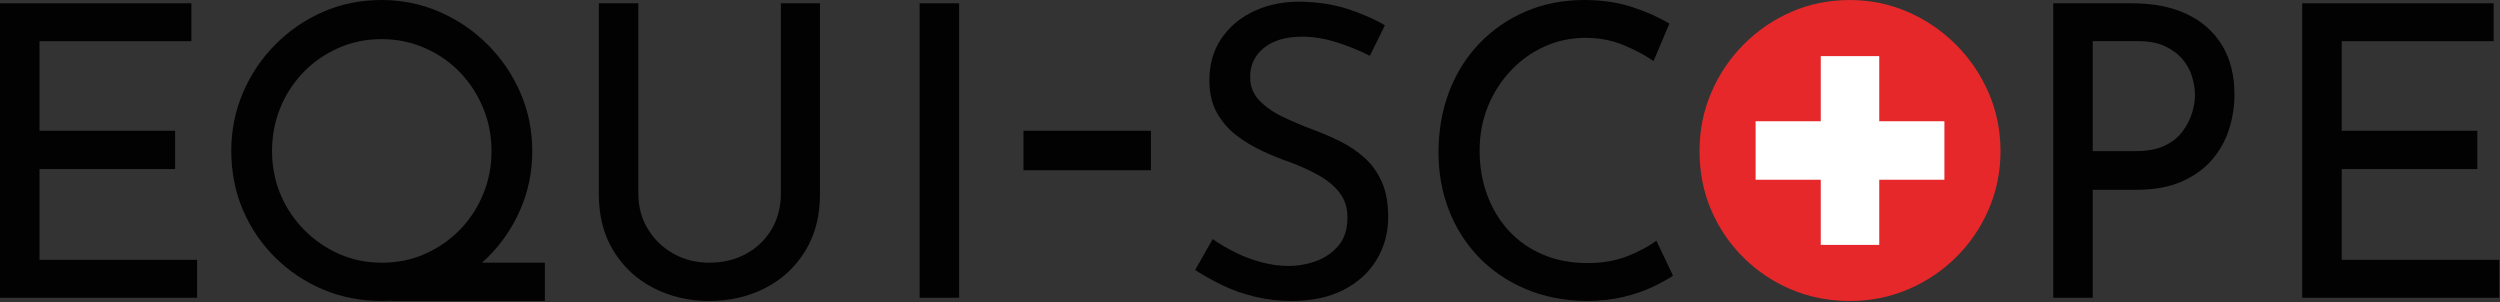
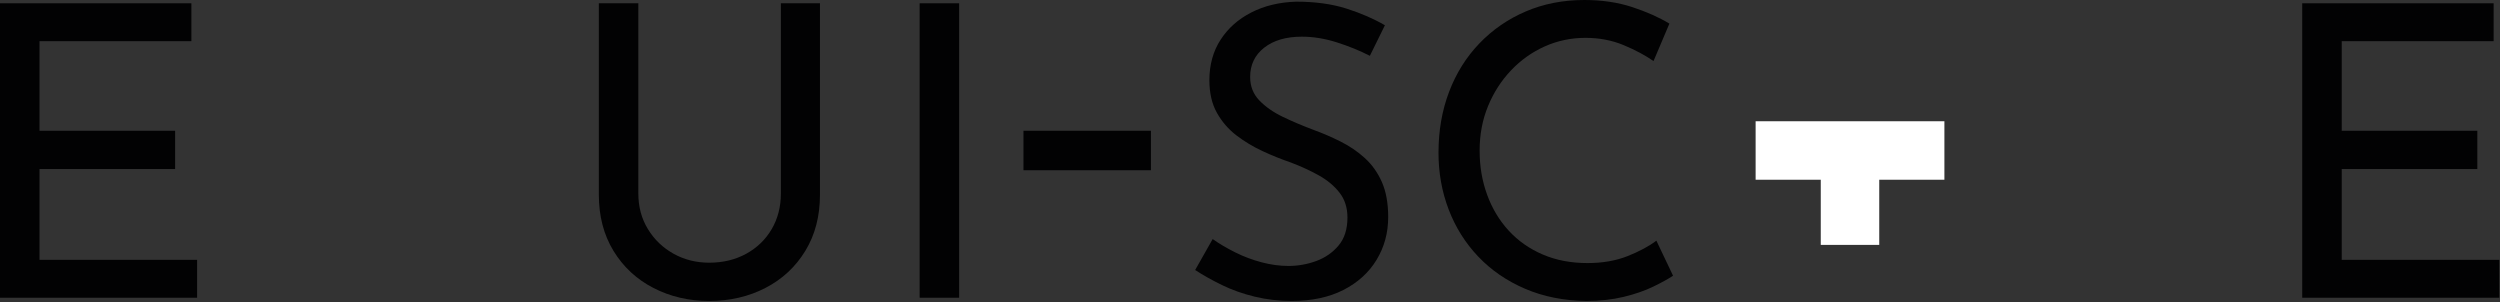
<svg xmlns="http://www.w3.org/2000/svg" width="927" height="112" viewBox="0 0 927 112" fill="none">
  <rect x="0" y="0" width="927" height="112" fill="#333333" stroke="none" />
-   <path d="M737.4 34.44C734.48 27.695 730.43 21.73 725.245 16.545C720.06 11.36 714.095 7.31 707.35 4.39C700.605 1.47 693.46 0.01 685.91 0.01C678.155 0.01 670.935 1.47 664.24 4.39C657.545 7.31 651.63 11.36 646.495 16.545C641.36 21.73 637.36 27.695 634.49 34.44C631.62 41.185 630.185 48.33 630.185 55.88C630.185 63.835 631.62 71.155 634.49 77.85C637.36 84.545 641.36 90.435 646.495 95.515C651.63 100.6 657.54 104.55 664.24 107.37C670.935 110.19 678.155 111.6 685.91 111.6C693.56 111.6 700.755 110.165 707.505 107.295C714.245 104.425 720.19 100.45 725.325 95.365C730.46 90.28 734.485 84.37 737.405 77.62C740.325 70.875 741.785 63.68 741.785 56.025C741.78 48.38 740.32 41.185 737.4 34.44Z" fill="#E6282A" />
-   <path d="M720.985 44.96H696.825V20.805H675.14V44.96H650.985V66.645H675.14V90.805H696.825V66.645H720.985V44.96Z" fill="white" />
+   <path d="M720.985 44.96H696.825V20.805V44.96H650.985V66.645H675.14V90.805H696.825V66.645H720.985V44.96Z" fill="white" />
  <path d="M612.97 106.31C616.09 104.8 618.555 103.445 620.37 102.235L614.185 89.24C611.365 91.355 607.79 93.27 603.465 94.98C599.135 96.69 594.2 97.545 588.665 97.545C582.525 97.545 576.985 96.49 572.055 94.375C567.12 92.26 562.92 89.315 559.445 85.54C555.97 81.765 553.3 77.335 551.44 72.25C549.575 67.165 548.645 61.705 548.645 55.865C548.645 49.925 549.675 44.44 551.74 39.405C553.8 34.37 556.645 29.94 560.27 26.115C563.895 22.29 568.07 19.32 572.805 17.205C577.535 15.09 582.57 14.035 587.905 14.035C593.04 14.035 597.77 14.945 602.1 16.755C606.43 18.57 610.105 20.53 613.125 22.645L619.015 8.755C615.19 6.44 610.61 4.405 605.275 2.64C599.935 0.88 594 0 587.455 0C579.6 0 572.375 1.415 565.785 4.23C559.19 7.05 553.45 11 548.57 16.085C543.685 21.17 539.935 27.16 537.32 34.055C534.7 40.95 533.395 48.475 533.395 56.63C533.395 64.08 534.655 71.105 537.17 77.695C539.69 84.29 543.34 90.1 548.12 95.135C552.9 100.17 558.69 104.145 565.485 107.065C572.28 109.985 579.85 111.495 588.21 111.595C593.24 111.595 597.845 111.09 602.025 110.085C606.2 109.08 609.85 107.82 612.97 106.31Z" fill="#020203" />
  <path d="M507.945 20.695C504.22 18.785 500.14 17.125 495.715 15.715C491.285 14.305 486.955 13.6 482.73 13.6C476.89 13.6 472.235 14.96 468.765 17.68C465.295 20.4 463.555 24.02 463.555 28.55C463.555 31.975 464.685 34.87 466.955 37.23C469.22 39.595 472.14 41.635 475.71 43.345C479.28 45.06 483.085 46.665 487.11 48.175C490.43 49.385 493.755 50.815 497.075 52.48C500.395 54.14 503.39 56.18 506.06 58.595C508.725 61.01 510.84 63.98 512.4 67.505C513.96 71.03 514.74 75.355 514.74 80.49C514.74 86.33 513.305 91.615 510.435 96.345C507.565 101.08 503.46 104.8 498.13 107.52C492.79 110.24 486.4 111.595 478.95 111.595C474.215 111.595 469.665 111.065 465.285 110.01C460.905 108.955 456.85 107.52 453.13 105.705C449.405 103.895 446.08 102.03 443.165 100.12L449.66 88.645C452.075 90.36 454.845 91.995 457.965 93.555C461.085 95.115 464.355 96.35 467.78 97.255C471.2 98.16 474.525 98.615 477.745 98.615C481.265 98.615 484.69 98.01 488.01 96.805C491.335 95.595 494.1 93.685 496.315 91.065C498.53 88.45 499.635 84.975 499.635 80.645C499.635 77.02 498.655 73.95 496.69 71.435C494.73 68.92 492.16 66.78 488.99 65.015C485.82 63.255 482.37 61.67 478.645 60.26C475.12 59.05 471.625 57.645 468.15 56.03C464.675 54.42 461.455 52.48 458.485 50.215C455.515 47.95 453.1 45.155 451.235 41.835C449.37 38.515 448.44 34.49 448.44 29.755C448.44 24.015 449.825 19.01 452.595 14.73C455.365 10.455 459.165 7.08 463.995 4.615C468.825 2.15 474.36 0.815 480.605 0.615C487.65 0.615 493.865 1.47 499.255 3.18C504.64 4.895 509.395 6.955 513.525 9.37L507.945 20.695Z" fill="#020203" />
  <path d="M0 1.22H70.97V15.265H14.65V48.485H64.935V62.68H14.65V96.35H73.085V110.395H0V1.22Z" fill="#020203" />
  <path d="M236.695 71.735C236.695 76.67 237.875 81.075 240.245 84.95C242.61 88.825 245.78 91.87 249.76 94.085C253.735 96.3 258.14 97.405 262.97 97.405C268.105 97.405 272.685 96.3 276.71 94.085C280.735 91.87 283.885 88.825 286.15 84.95C288.415 81.075 289.55 76.67 289.55 71.735V1.22H304.045V72.19C304.045 80.145 302.235 87.09 298.61 93.03C294.985 98.97 290.05 103.55 283.81 106.77C277.57 109.995 270.62 111.6 262.97 111.6C255.42 111.6 248.525 109.99 242.285 106.77C236.04 103.55 231.11 98.97 227.485 93.03C223.86 87.09 222.05 80.145 222.05 72.19V1.22H236.695V71.735Z" fill="#020203" />
  <path d="M355.645 1.22H341V110.395H355.645V1.22Z" fill="#020203" />
-   <path fill-rule="evenodd" clip-rule="evenodd" d="M180.9 95.365C180.199 96.066 179.472 96.738 178.736 97.395H202.035V111.59H144.96L145.13 111.465C143.925 111.54 142.715 111.59 141.485 111.59C133.73 111.59 126.51 110.18 119.815 107.36C113.115 104.54 107.205 100.59 102.07 95.505C96.935 90.425 92.935 84.535 90.065 77.84C87.195 71.145 85.76 63.825 85.76 55.87C85.76 48.32 87.195 41.175 90.065 34.43C92.935 27.685 96.935 21.72 102.07 16.535C107.205 11.35 113.12 7.3 119.815 4.38C126.51 1.46 133.73 0 141.485 0C149.04 0 156.185 1.46 162.93 4.38C169.675 7.3 175.64 11.35 180.825 16.535C186.01 21.72 190.06 27.685 192.98 34.43C195.9 41.175 197.36 48.375 197.36 56.025C197.36 63.68 195.9 70.875 192.98 77.62C190.06 84.37 186.035 90.28 180.9 95.365ZM125.71 94.16C120.825 91.995 116.5 89 112.725 85.175C108.95 81.35 106.03 76.945 103.965 71.965C101.9 66.98 100.87 61.675 100.87 56.035C100.87 50.4 101.875 45.085 103.89 40.105C105.9 35.12 108.745 30.72 112.42 26.89C116.095 23.065 120.425 20.045 125.405 17.83C130.385 15.615 135.75 14.51 141.485 14.51C147.12 14.51 152.435 15.595 157.415 17.755C162.4 19.92 166.725 22.89 170.4 26.665C174.075 30.44 176.97 34.845 179.08 39.88C181.195 44.915 182.25 50.3 182.25 56.035C182.25 61.775 181.195 67.16 179.08 72.19C176.965 77.225 174.07 81.605 170.4 85.325C166.725 89.05 162.445 91.995 157.565 94.16C152.68 96.325 147.37 97.405 141.635 97.405C135.9 97.405 130.59 96.325 125.71 94.16Z" fill="#020203" />
  <path d="M426.77 63.125V48.48H379.505V63.125H426.77Z" fill="#020203" />
-   <path fill-rule="evenodd" clip-rule="evenodd" d="M790.485 1.22C798.435 1.22 805.23 2.555 810.87 5.22C816.505 7.89 820.86 11.74 823.93 16.77C827 21.805 828.535 27.895 828.535 35.04C828.535 39.37 827.88 43.625 826.575 47.8C825.265 51.98 823.175 55.755 820.31 59.125C817.44 62.5 813.69 65.215 809.06 67.28C804.43 69.345 798.795 70.375 792.15 70.375H775.995V110.39H761.35V1.22H790.485ZM791.995 56.03C796.32 56.03 799.895 55.35 802.715 53.99C805.535 52.63 807.75 50.845 809.36 48.63C810.97 46.415 812.125 44.15 812.835 41.835C813.535 39.52 813.89 37.355 813.89 35.34C813.89 33.125 813.535 30.835 812.835 28.47C812.13 26.105 810.945 23.94 809.285 21.975C807.625 20.01 805.46 18.405 802.79 17.145C800.12 15.89 796.825 15.26 792.9 15.26H775.99V56.03H791.995Z" fill="#020203" />
  <path d="M924.635 1.22H853.66V110.395H926.745V96.35H868.31V62.68H918.595V48.485H868.31V15.265H924.635V1.22Z" fill="#020203" />
</svg>